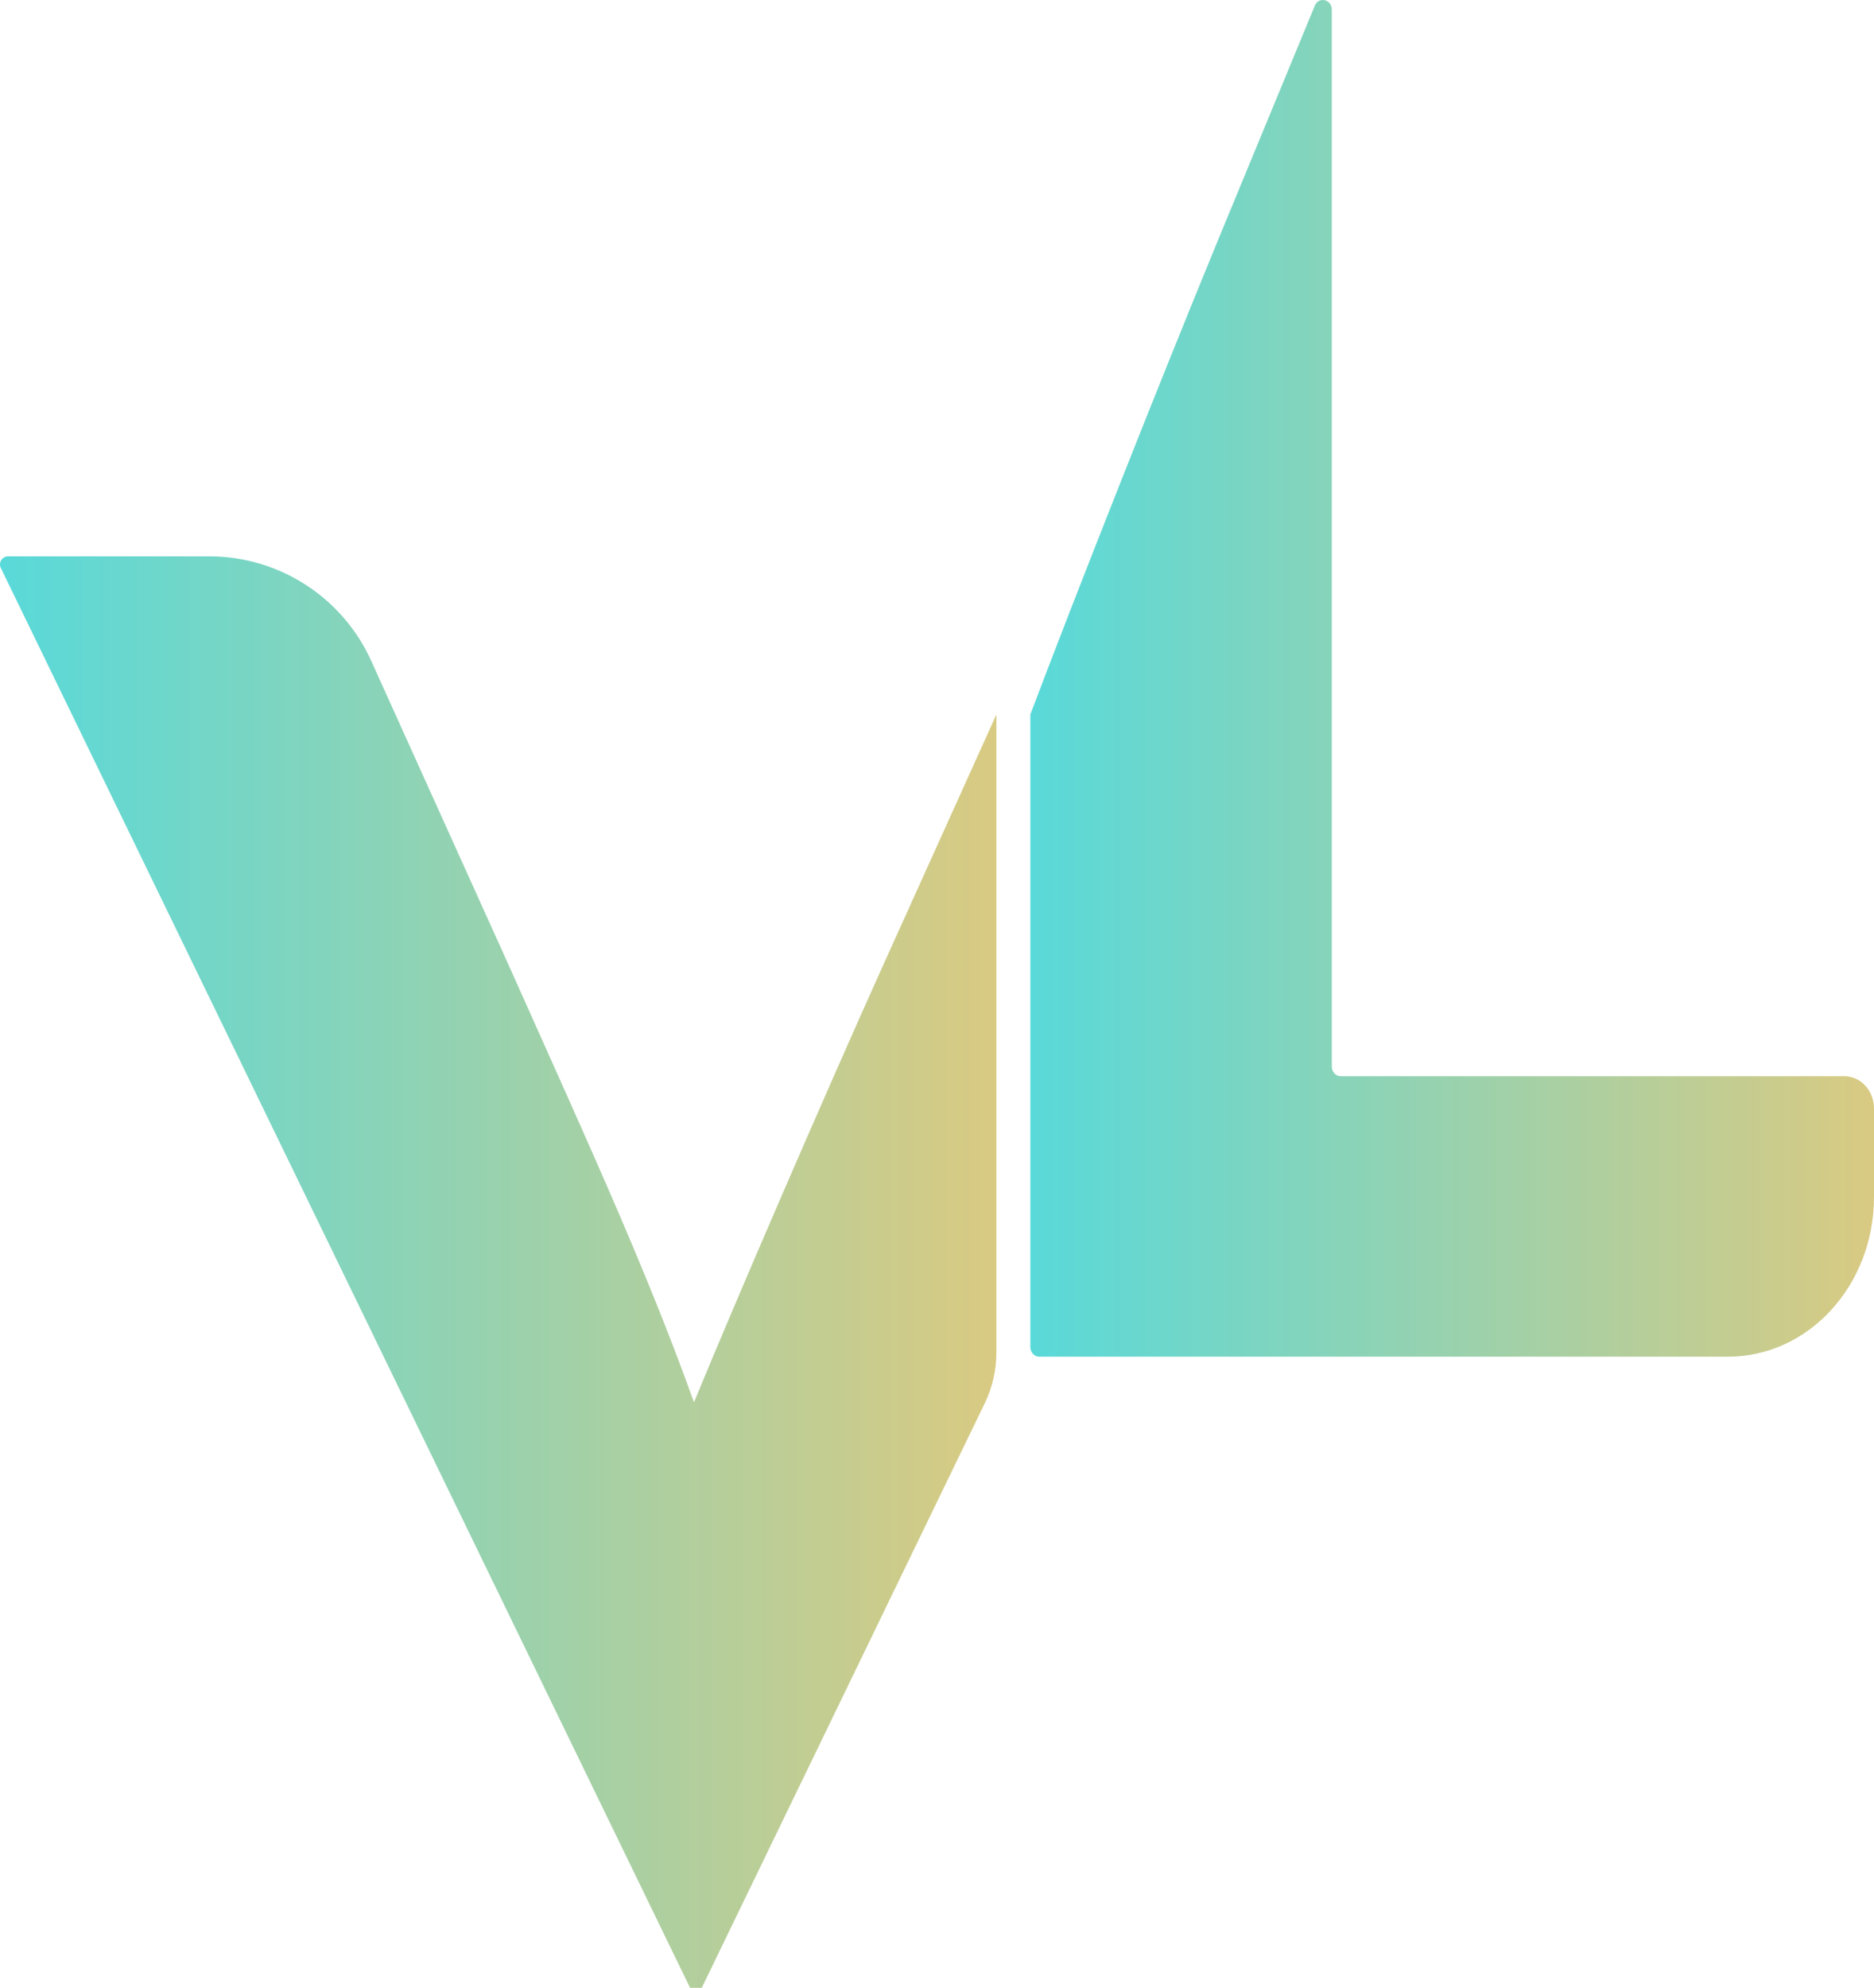
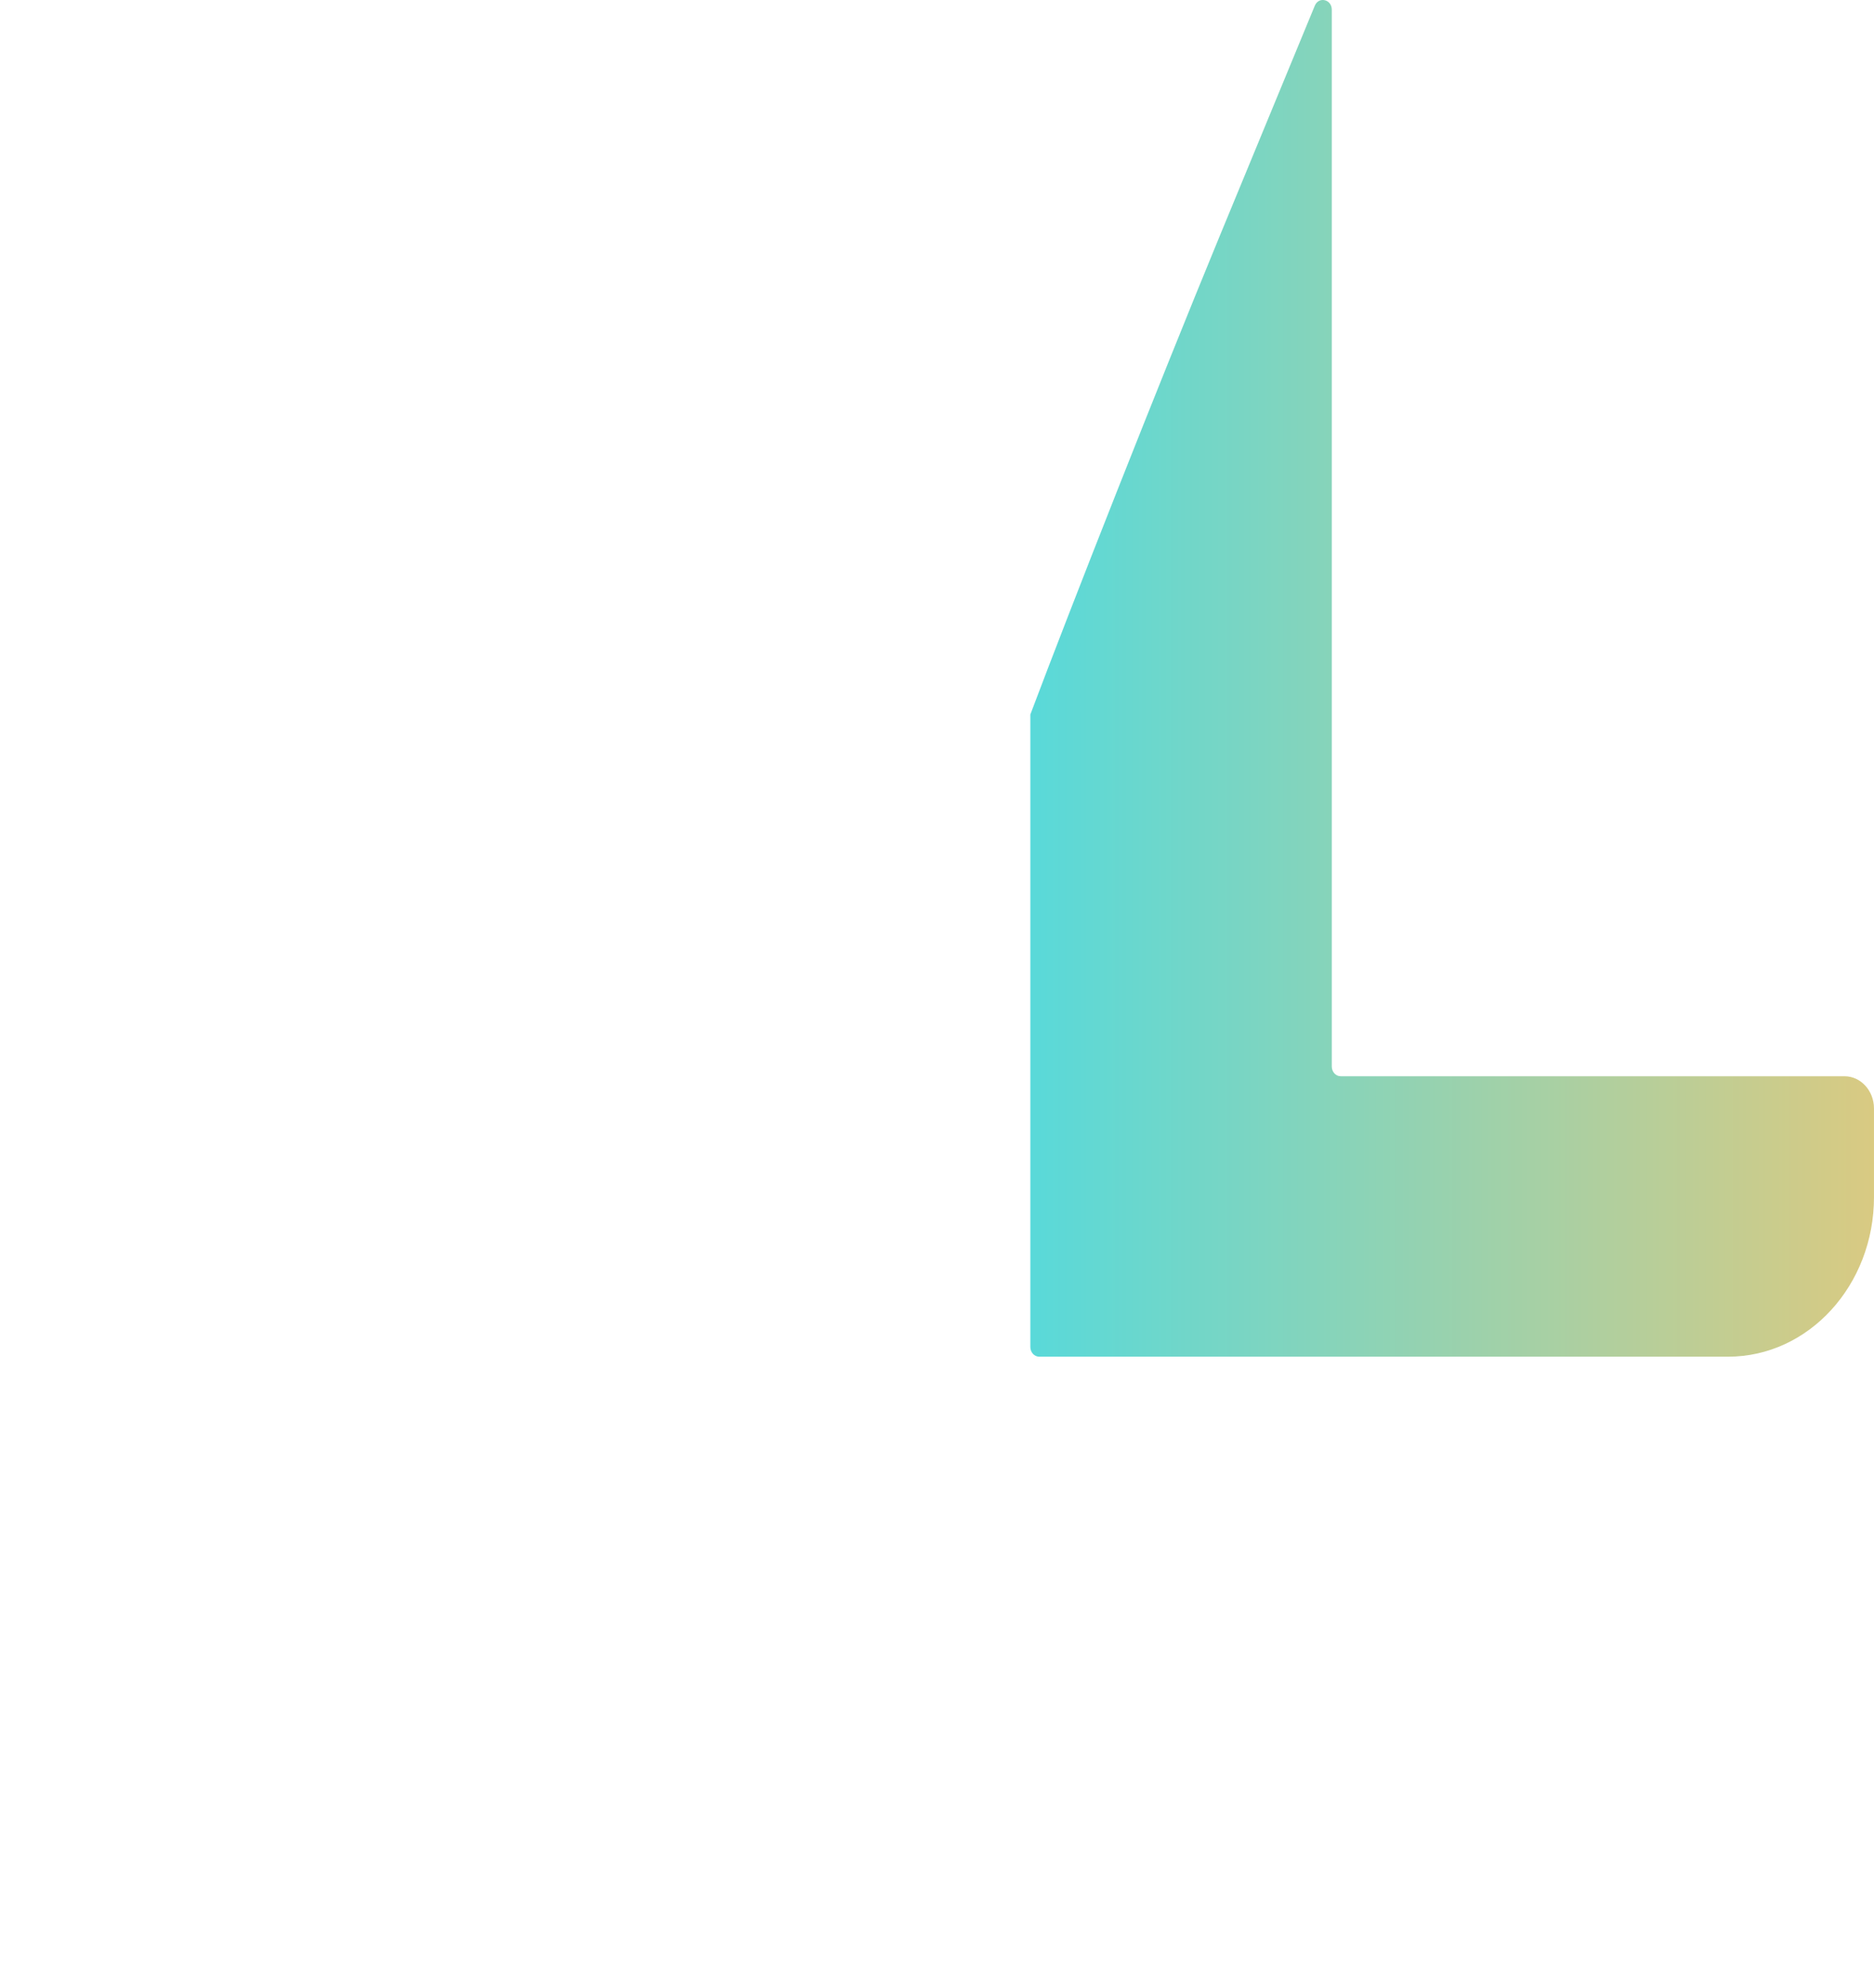
<svg xmlns="http://www.w3.org/2000/svg" xmlns:xlink="http://www.w3.org/1999/xlink" id="Calque_2" data-name="Calque 2" viewBox="0 0 1806.44 1915.36">
  <defs>
    <style>
      .cls-1 {
        fill: url(#Dégradé_sans_nom_20-2);
      }

      .cls-2 {
        fill: url(#Dégradé_sans_nom_20);
      }
    </style>
    <linearGradient id="Dégradé_sans_nom_20" data-name="Dégradé sans nom 20" x1="993.21" y1="653.63" x2="1806.44" y2="653.63" gradientUnits="userSpaceOnUse">
      <stop offset="0" stop-color="#59d9d9" />
      <stop offset="1" stop-color="#d9ca82" />
    </linearGradient>
    <linearGradient id="Dégradé_sans_nom_20-2" data-name="Dégradé sans nom 20" x1="0" y1="1225.72" x2="960.47" y2="1225.72" xlink:href="#Dégradé_sans_nom_20" />
  </defs>
  <g id="Logo">
    <path class="cls-2" d="M1283.78,1027.66V9.39c0-10.1-12.59-13.07-16.39-3.86l-92.11,222.99c-59.93,145.41-142.12,353.87-182.08,459.93v609.42c0,5.18,3.84,9.38,8.57,9.38h664.02c77.67,0,140.64-68.89,140.64-153.87v-85.23c0-17.19-12.74-31.13-28.45-31.13h-485.63c-4.74,0-8.57-4.2-8.57-9.38Z" />
-     <path class="cls-1" d="M851.98,928.54c-60.4,133.96-143.42,326.46-183.02,422.67-47.17-132.08-109.44-266.05-179.26-422.67l-131.8-291.65c-27.74-61.38-88.85-100.82-156.2-100.82H7.81c-5.76,0-9.54,6.03-7.02,11.21l664.39,1368.08h11.32l.26-.57.11-.26,272.45-562.56c7.33-15.14,11.14-31.74,11.14-48.56v-614.95l-108.49,240.08Z" />
  </g>
</svg>